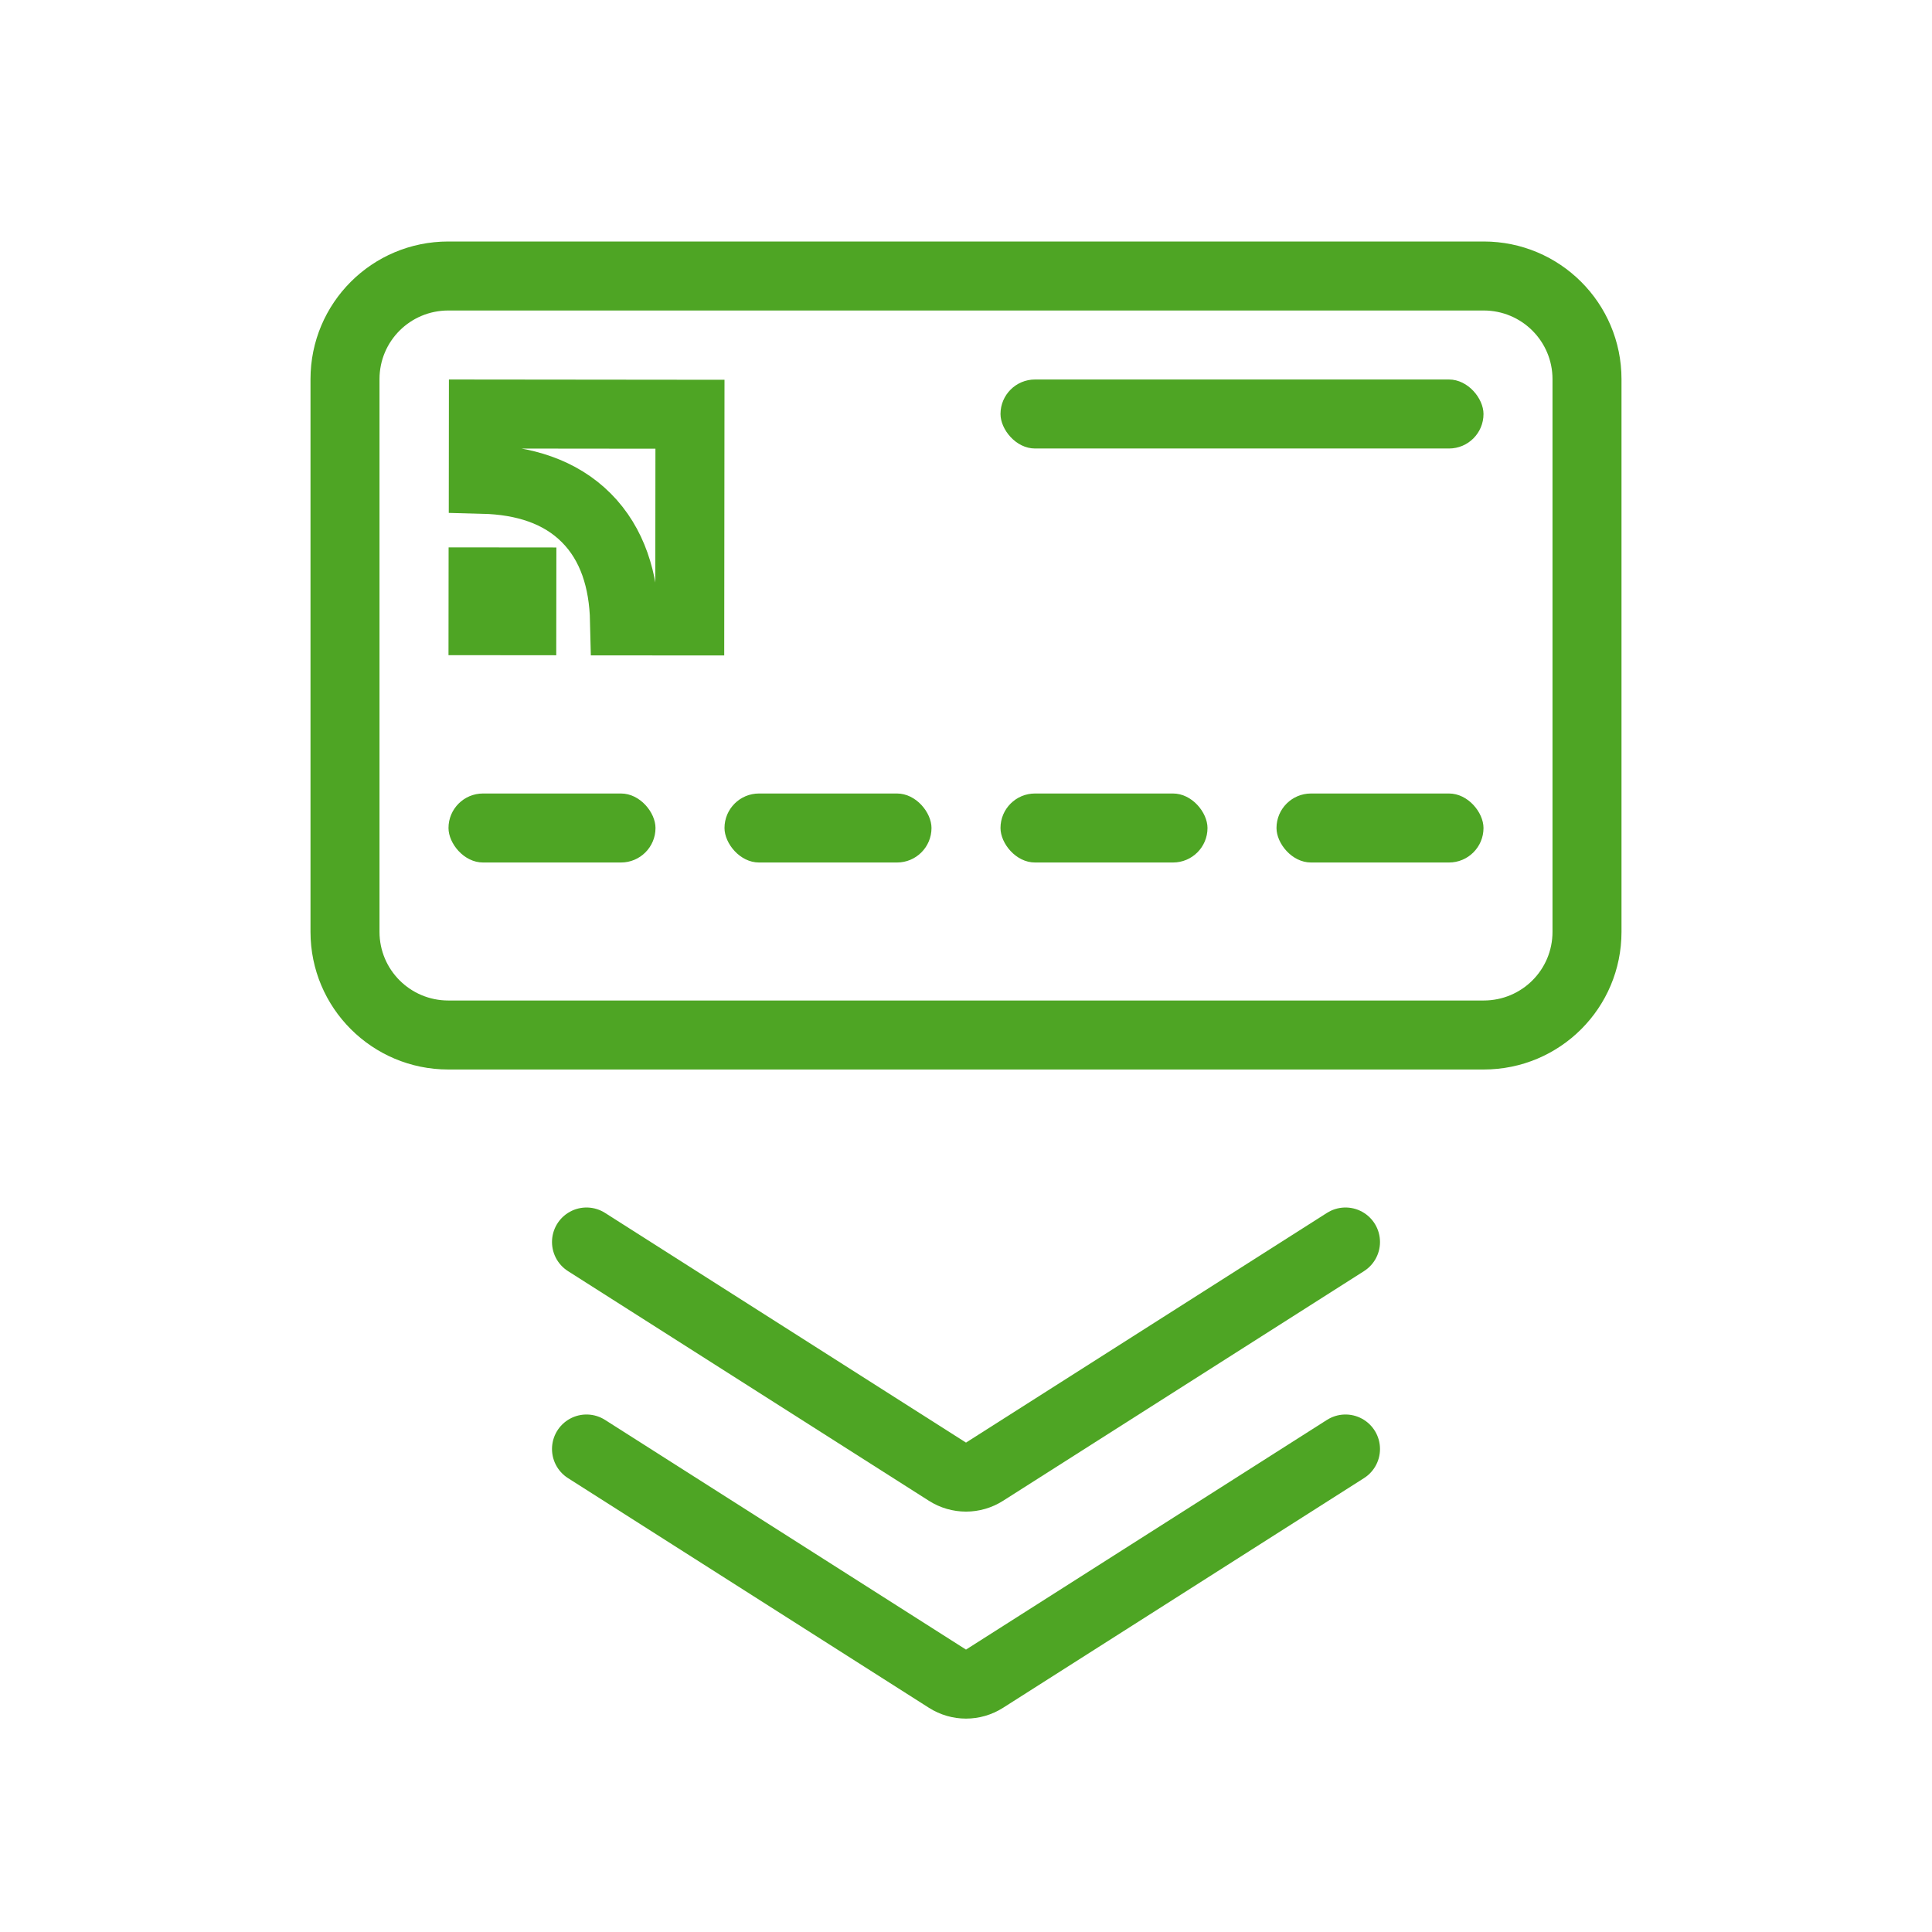
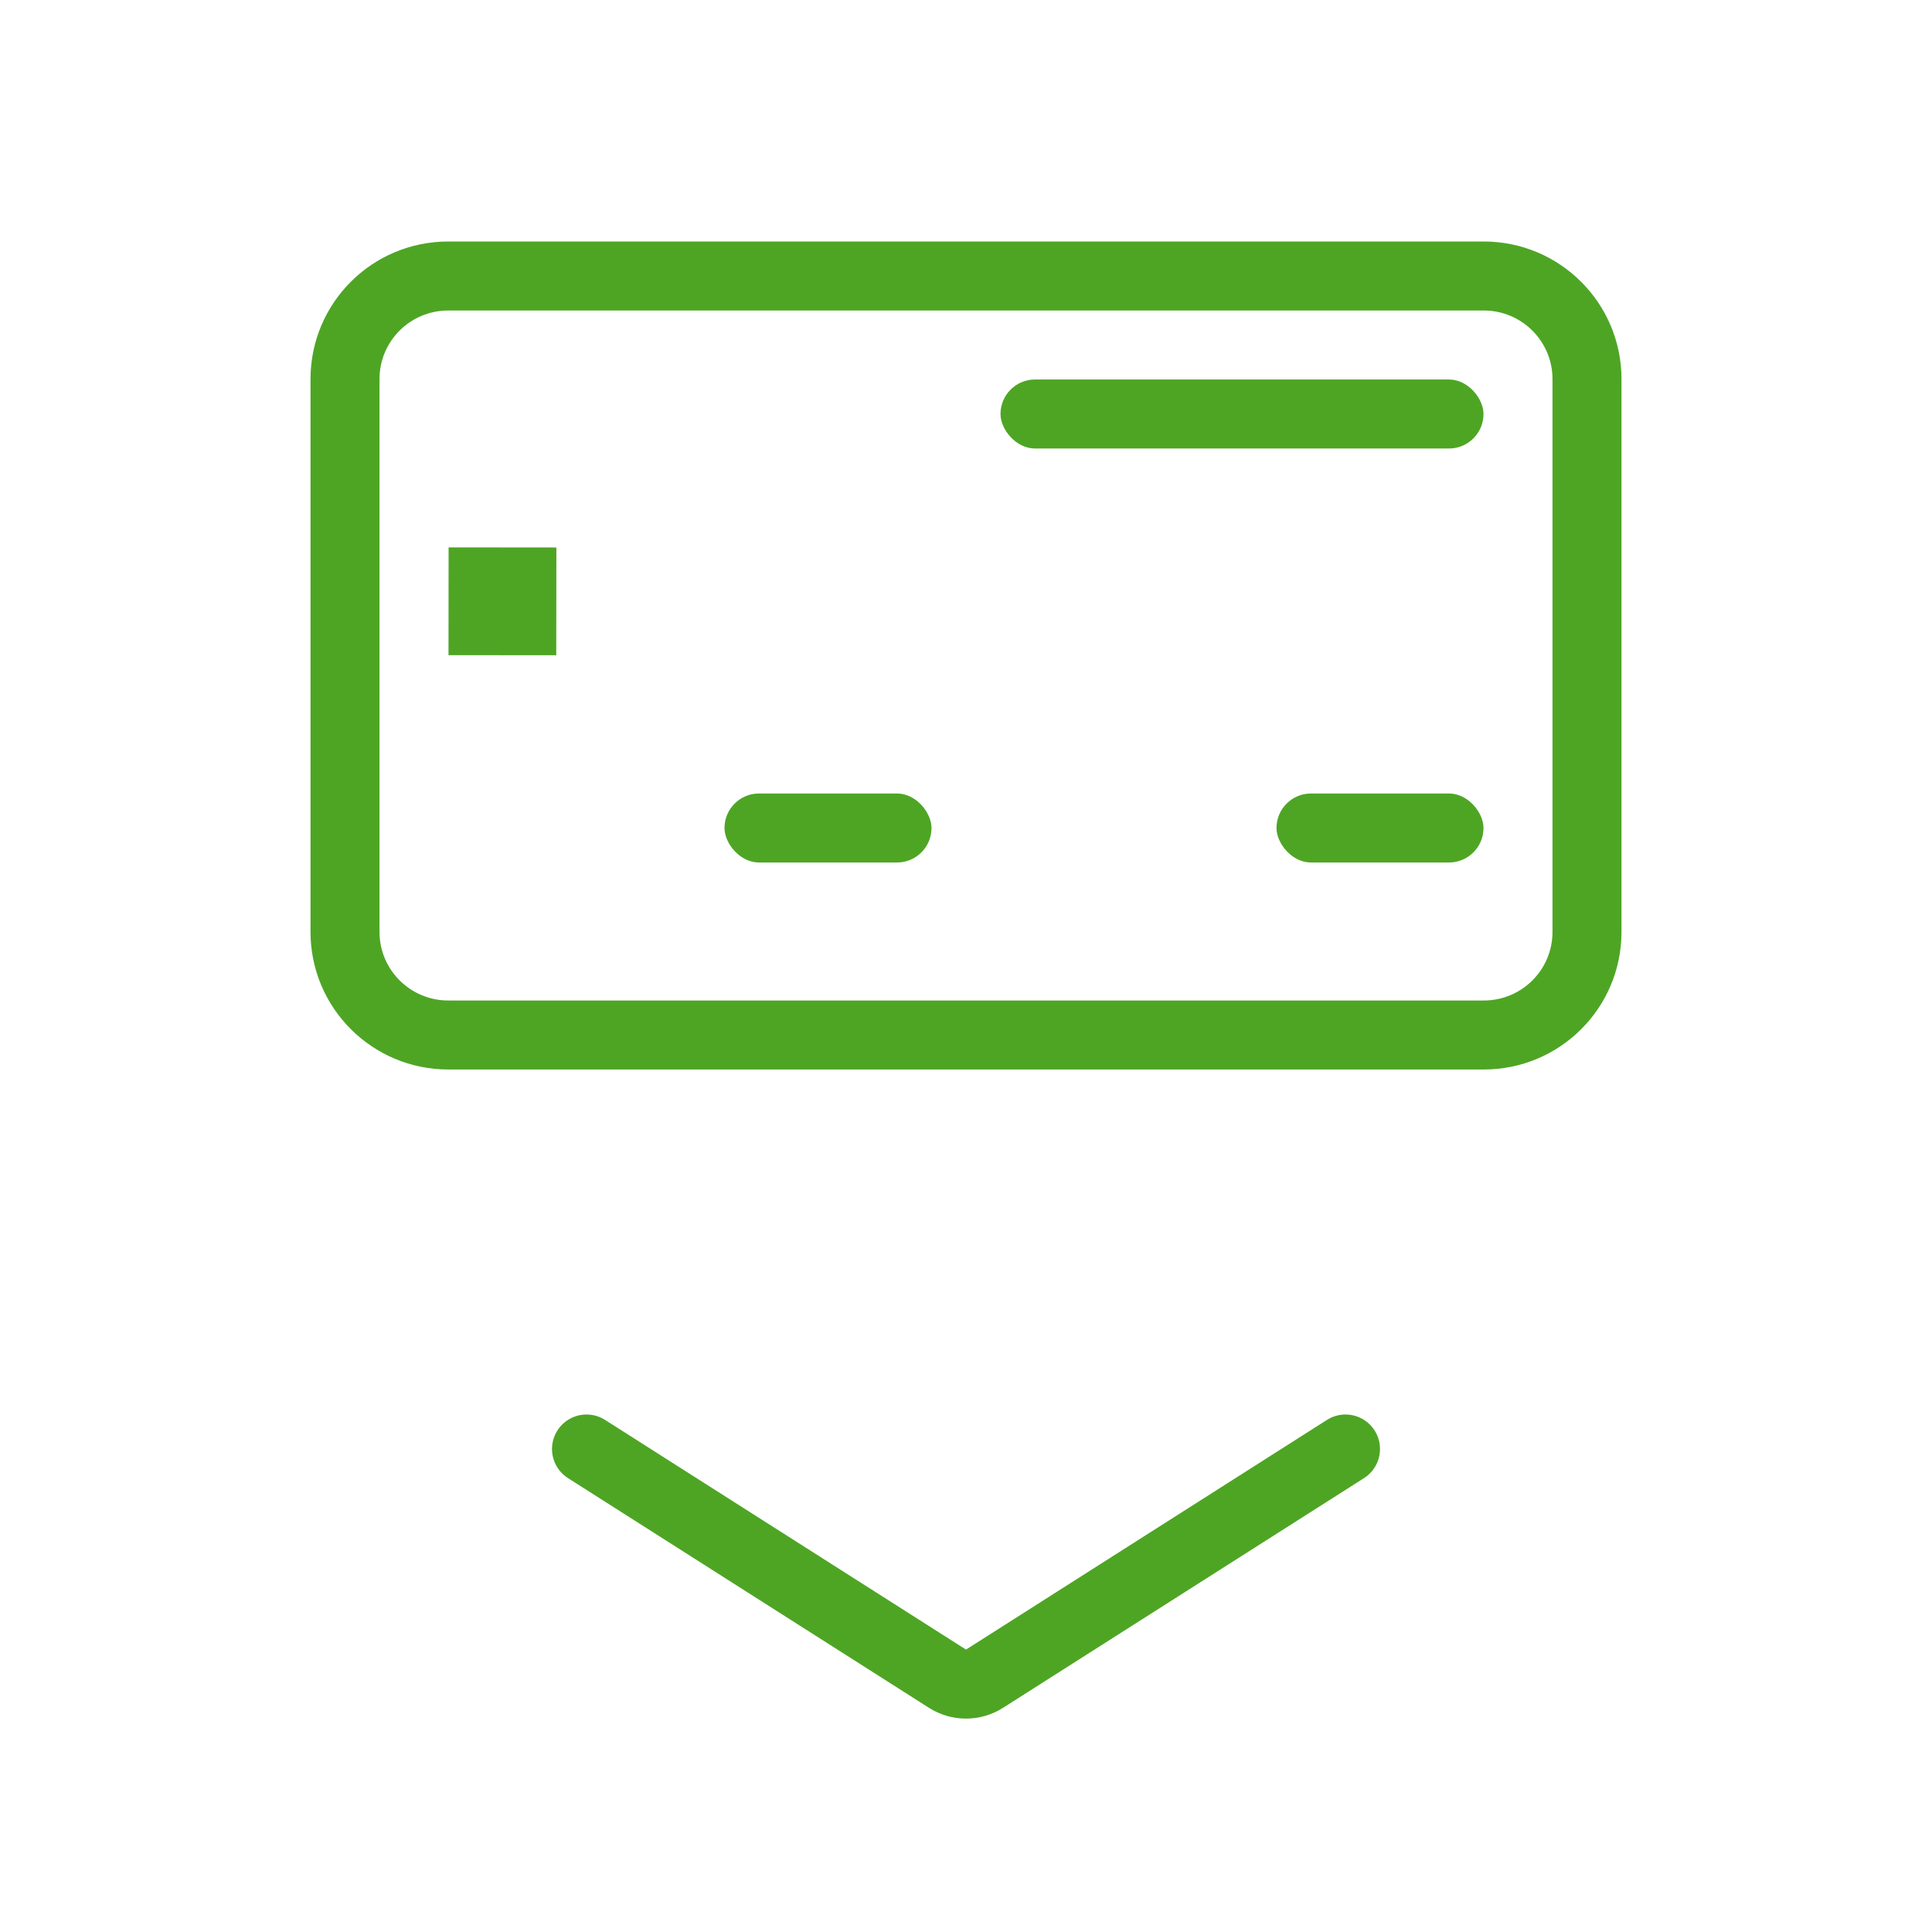
<svg xmlns="http://www.w3.org/2000/svg" width="56" height="56" viewBox="0 0 56 56" fill="none">
  <path fill-rule="evenodd" clip-rule="evenodd" d="M12.995 7C10.782 7 9 8.786 9 10.99V27.01C9 29.216 10.789 31 12.995 31H43.005C45.218 31 47 29.214 47 27.01V10.99C47 8.784 45.211 7 43.005 7H12.995ZM11 27.01V10.99C11 9.889 11.889 9 12.995 9H43.005C44.108 9 45 9.89 45 10.99V27.01C45 28.111 44.111 29 43.005 29H12.995C11.892 29 11 28.11 11 27.01Z" fill="#4EA524" />
-   <rect x="13" y="23" width="6" height="2" rx="1" fill="#4EA524" />
  <rect x="21" y="23" width="6" height="2" rx="1" fill="#4EA524" />
-   <rect x="29" y="23" width="6" height="2" rx="1" fill="#4EA524" />
  <rect x="37" y="23" width="6" height="2" rx="1" fill="#4EA524" />
  <rect x="29" y="11" width="14" height="2" rx="1" fill="#4EA524" />
-   <path d="M19.993 17.998L18.103 17.997C18.076 16.822 17.754 15.772 16.993 15.009C16.233 14.247 15.183 13.922 14.009 13.892L14.011 12.001L19.999 12.007L19.993 17.998Z" stroke="#4EA524" stroke-width="2" />
  <path fill-rule="evenodd" clip-rule="evenodd" d="M13 18.99L16.123 18.993L16.127 15.869L13.003 15.866L13 18.99Z" fill="#4EA524" />
  <path d="M17 42L27.463 48.658C27.791 48.867 28.209 48.867 28.537 48.658L39 42" stroke="#4EA524" stroke-width="2" stroke-linecap="round" />
-   <path d="M17 36L27.463 42.658C27.791 42.867 28.209 42.867 28.537 42.658L39 36" stroke="#4EA524" stroke-width="2" stroke-linecap="round" />
</svg>